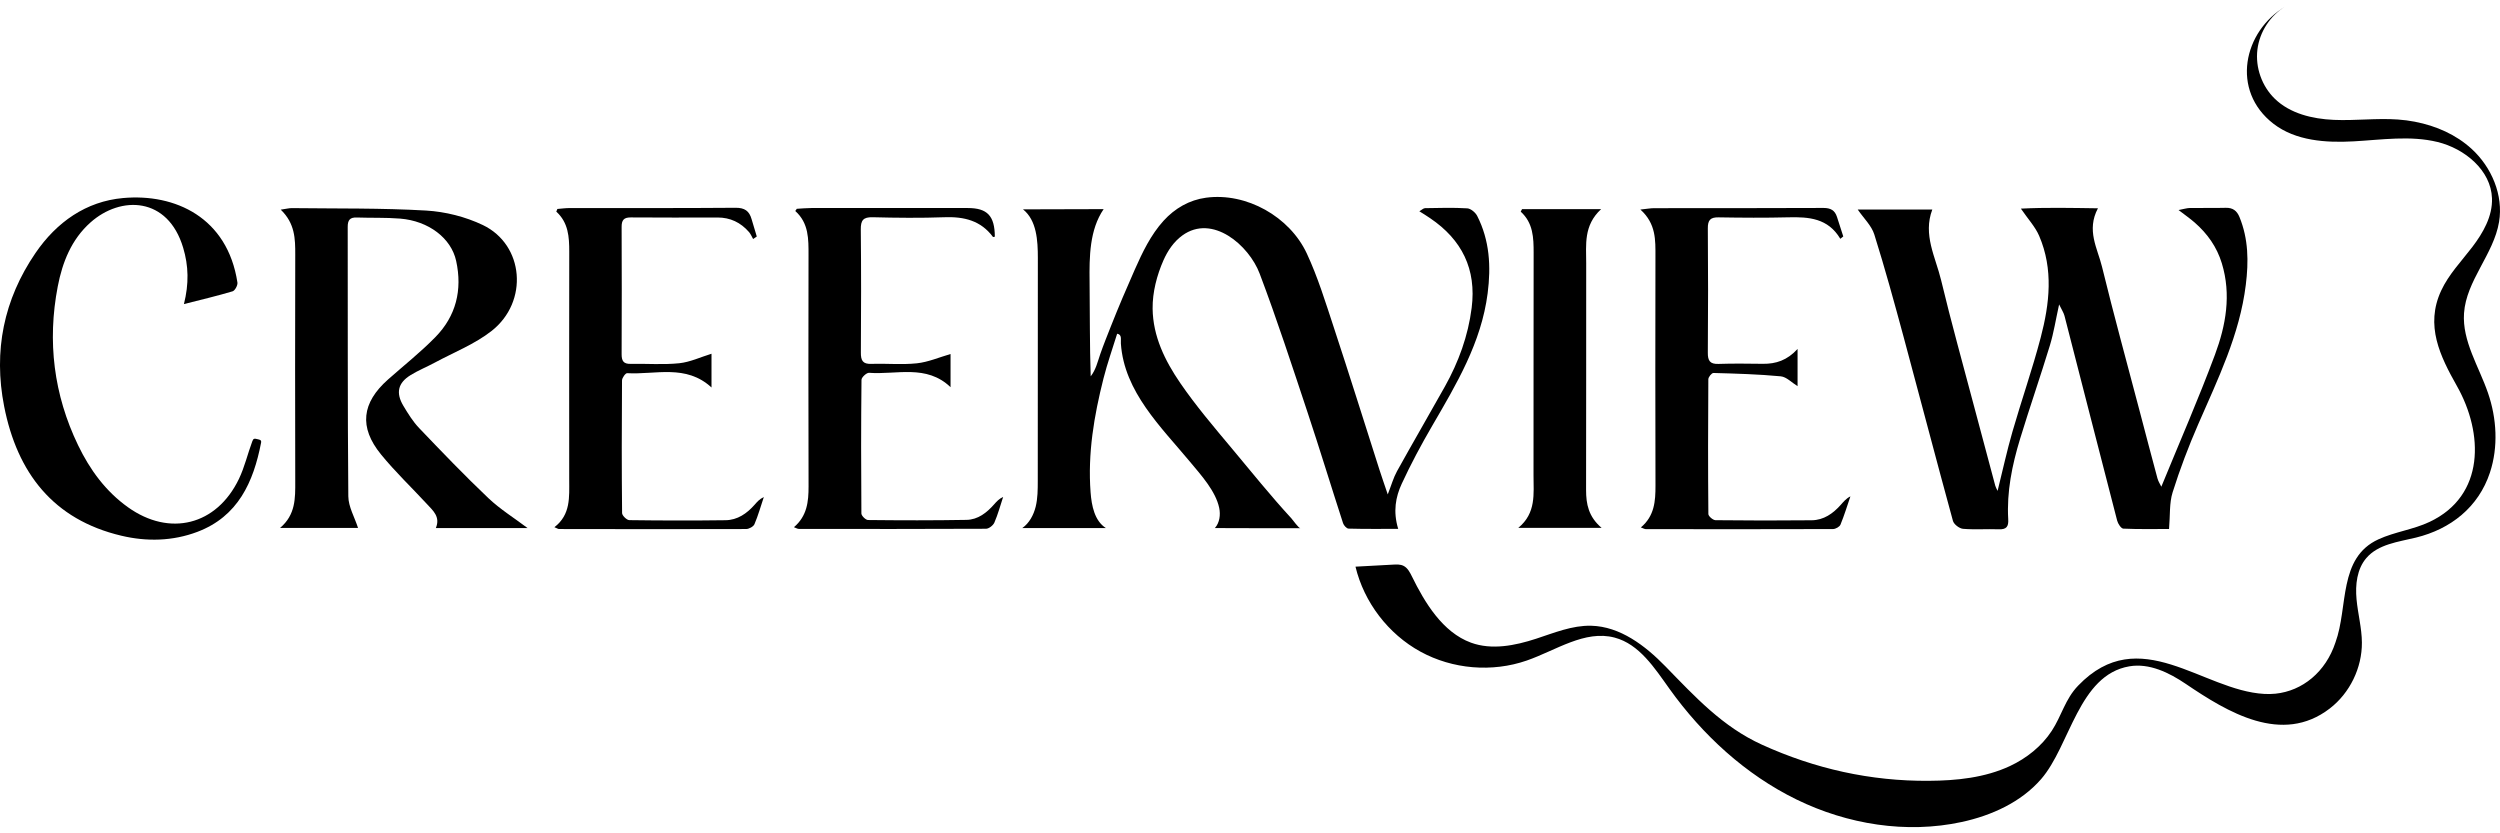
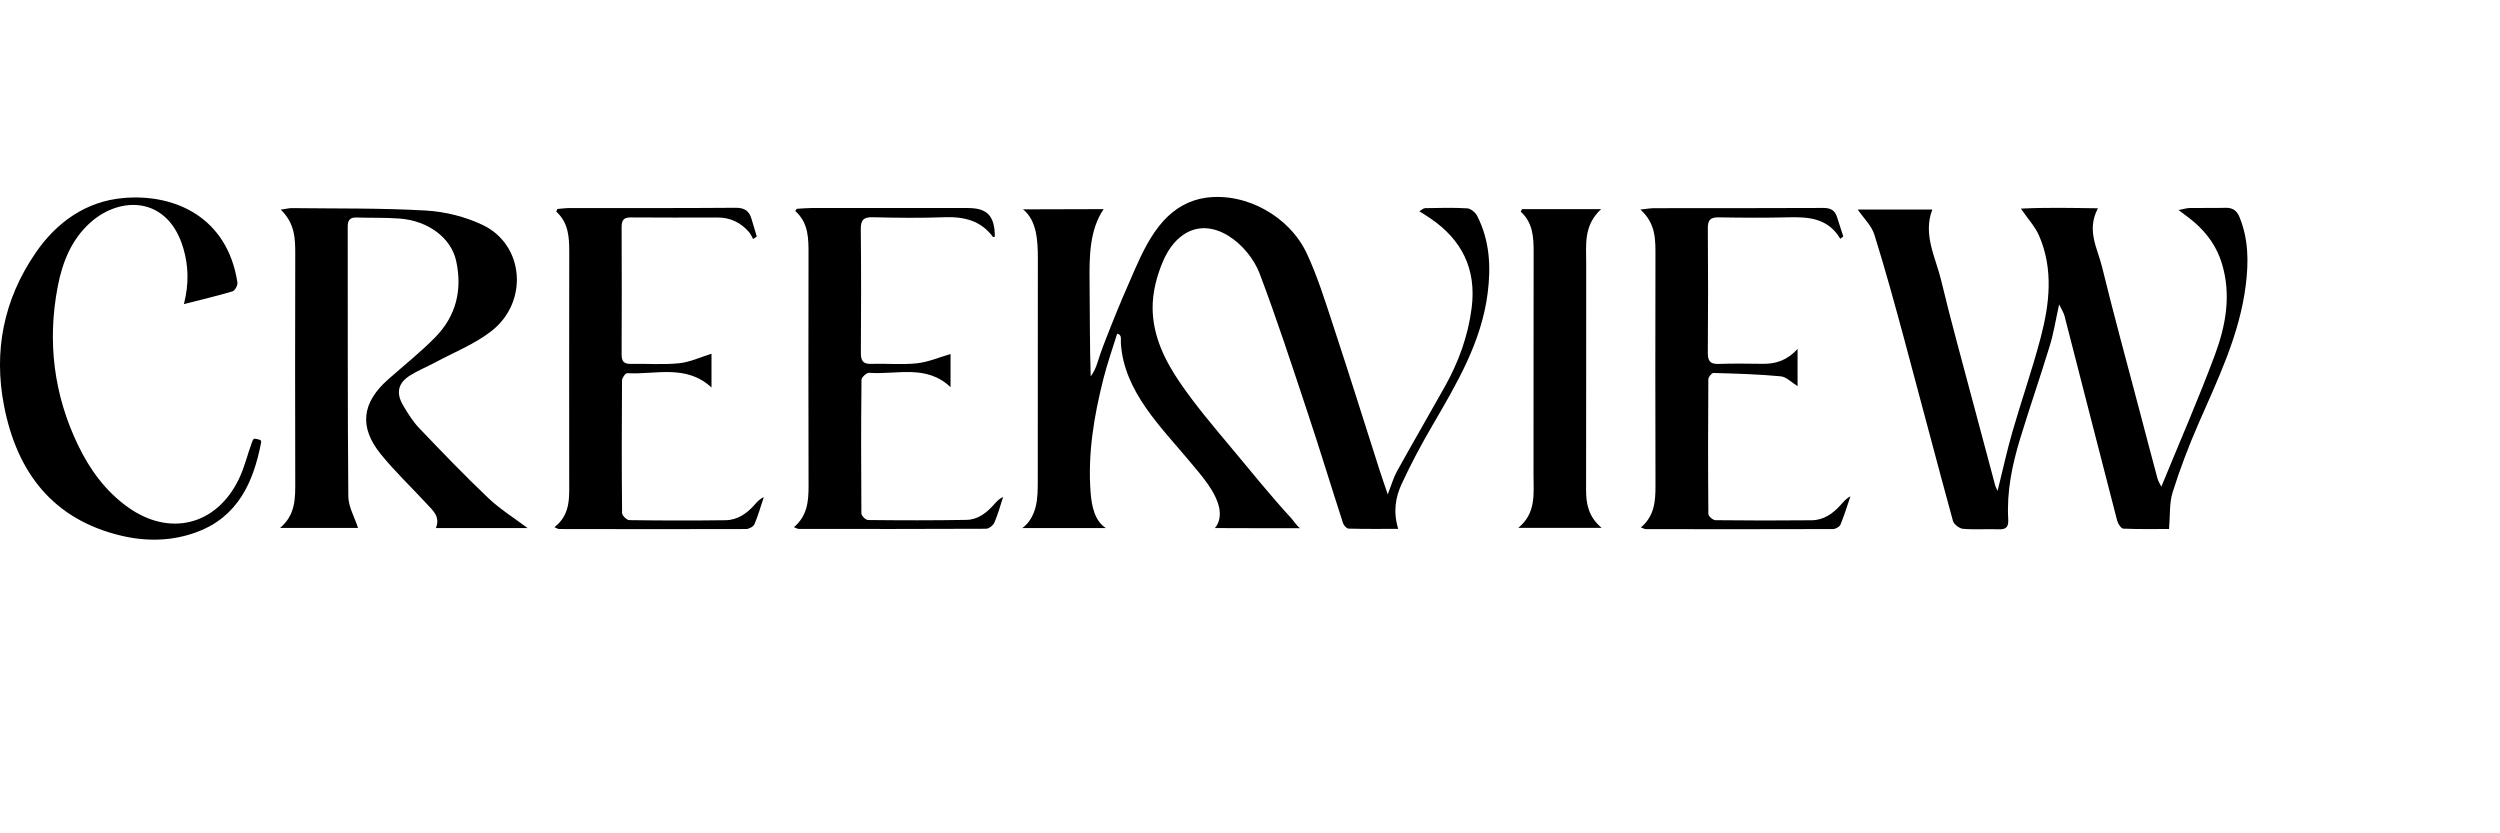
<svg xmlns="http://www.w3.org/2000/svg" aria-label="Creekview Logo" fill="none" height="64" viewBox="0 0 192 64" width="192">
  <g fill="currentColor">
    <path d="m107.386 40.618c-1.351 0-2.586.014-3.817-.02-.148-.003-.368-.246-.423-.419-.92-2.832-1.786-5.681-2.725-8.505-1.187-3.567-2.349-7.143-3.678-10.657-.822-2.178-3.63-4.61-5.94-2.933-.655.475-1.125 1.171-1.452 1.912-.504 1.143-.844 2.452-.83 3.704.025 2.13.945 3.998 2.12 5.714 1.201 1.75 2.577 3.369 3.937 4.993 1.521 1.817 2.989 3.654 4.597 5.399.1.109.563.758.685.758-2.187 0-4.374.006-6.558-.008.365-.408.446-1.015.332-1.554-.276-1.297-1.41-2.536-2.237-3.531-2.223-2.675-5.056-5.371-5.313-9.078-.022-.33.103-.696-.287-.763-.351 1.143-.755 2.273-1.048 3.433-.73 2.891-1.215 5.754-.992 8.748.078 1.032.306 2.192 1.176 2.745-2.14 0-4.279 0-6.422 0 .54-.38.872-1.004 1.031-1.647.156-.643.159-1.314.159-1.977 0-5.703.003-11.406.006-17.113 0-1.35-.086-2.896-1.139-3.741 2.064-.006 4.129-.011 6.193-.017-1.087 1.588-1.103 3.651-1.081 5.575.028 2.421.006 4.848.086 7.266.393-.492.538-1.135.738-1.716.248-.716.535-1.417.811-2.122.58-1.468 1.198-2.919 1.839-4.364.588-1.328 1.226-2.662 2.209-3.746.864-.951 1.981-1.599 3.262-1.77 3.104-.416 6.419 1.454 7.739 4.286.842 1.806 1.432 3.735 2.059 5.633 1.204 3.648 2.349 7.316 3.519 10.973.181.562.376 1.118.638 1.895.284-.727.437-1.289.713-1.786 1.206-2.178 2.46-4.328 3.675-6.5 1.053-1.884 1.783-3.883 2.056-6.039.378-2.972-.747-5.239-3.193-6.891-.134-.092-.27-.179-.407-.268-.111-.07-.223-.14-.418-.26.19-.109.312-.238.435-.24 1.084-.017 2.167-.053 3.245.014.271.017.63.319.764.584.955 1.879 1.067 3.869.802 5.938-.487 3.799-2.396 6.975-4.262 10.185-.842 1.448-1.636 2.927-2.338 4.448-.468 1.012-.674 2.122-.273 3.453z" />
    <path d="m166.576 40.627c-1.137 0-2.323.025-3.505-.028-.17-.008-.412-.375-.473-.615-1.36-5.239-2.694-10.487-4.045-15.729-.065-.249-.221-.472-.413-.875-.259 1.177-.415 2.183-.707 3.145-.733 2.407-1.561 4.783-2.293 7.188-.61 2.005-1.031 4.051-.908 6.165.033.562-.131.791-.714.772-.919-.034-1.844.039-2.758-.036-.281-.025-.702-.344-.774-.61-1.287-4.7-2.516-9.413-3.786-14.118-.714-2.639-1.435-5.276-2.254-7.881-.212-.676-.805-1.23-1.273-1.912h5.728c-.736 1.94.253 3.659.677 5.429.774 3.235 1.674 6.441 2.524 9.659.54 2.044 1.086 4.085 1.635 6.123.031.115.097.218.178.397.393-1.58.716-3.075 1.14-4.543.696-2.418 1.532-4.797 2.17-7.23.682-2.597.989-5.245-.12-7.82-.301-.696-.852-1.283-1.401-2.086 1.947-.098 3.861-.053 5.917-.025-.9 1.694-.03 3.081.312 4.484.906 3.707 1.917 7.386 2.889 11.077.454 1.728.906 3.455 1.371 5.18.064.24.212.459.298.64 1.393-3.402 2.853-6.735 4.12-10.14.836-2.248 1.262-4.602.527-7.014-.384-1.261-1.109-2.281-2.087-3.134-.342-.299-.716-.559-1.237-.959.39-.073.624-.151.864-.157.919-.014 1.841.011 2.761-.014.54-.014.855.224 1.053.707.691 1.686.708 3.425.487 5.203-.47 3.833-2.145 7.241-3.657 10.716-.744 1.705-1.407 3.453-1.965 5.228-.259.825-.183 1.756-.273 2.807z" />
    <path d="m21.567 16.1c.432-.061.641-.12.847-.117 3.438.042 6.879-.011 10.308.187 1.476.087 3.026.475 4.36 1.113 3.165 1.515 3.535 5.882.677 8.13-1.296 1.018-2.897 1.644-4.366 2.435-.616.333-1.273.596-1.867.965-.967.598-1.139 1.361-.549 2.351.359.601.738 1.216 1.217 1.716 1.738 1.82 3.485 3.64 5.31 5.373.908.861 1.995 1.532 3.012 2.301h-7.043c.362-.867-.22-1.339-.685-1.845-1.176-1.275-2.441-2.474-3.53-3.813-1.702-2.091-1.476-3.962.546-5.754 1.215-1.076 2.493-2.088 3.627-3.246 1.596-1.624 2.089-3.626 1.602-5.857-.379-1.742-2.106-3.072-4.304-3.251-1.103-.089-2.218-.045-3.326-.084-.529-.02-.702.201-.699.724.014 6.897-.014 13.794.047 20.691.008.8.479 1.596.747 2.427h-5.99c1.201-1.015 1.17-2.284 1.167-3.567-.014-5.809-.014-11.622 0-17.431.003-1.211-.019-2.388-1.109-3.442z" />
    <path d="m14.126 23.352c.393-1.566.357-2.936-.059-4.325-1.173-3.931-4.795-4.017-7.124-1.937-1.46 1.303-2.151 3.056-2.507 4.907-.813 4.224-.312 8.314 1.563 12.2.903 1.873 2.109 3.531 3.828 4.758 3.201 2.287 6.806 1.392 8.519-2.167.443-.917.671-1.937 1.031-2.896.078-.212.145-.232.404-.162.201.045.306.07.27.268-.585 3.031-1.772 5.667-4.895 6.849-1.894.716-3.892.758-5.834.296-5.235-1.238-8.001-4.828-9.004-9.939-.833-4.244-.036-8.2 2.41-11.776 1.624-2.371 3.881-3.964 6.728-4.219 3.99-.358 8.015 1.487 8.779 6.492.031.207-.189.615-.37.671-1.184.355-2.39.637-3.739.981z" />
    <path d="m42.802 16.049c.312-.025.621-.07.933-.07 4.251-.006 8.503.014 12.754-.022.702-.006 1.056.246 1.234.875.125.445.265.886.398 1.331-.095.064-.189.129-.281.193-.103-.182-.184-.383-.318-.537-.638-.733-1.438-1.118-2.421-1.115-2.22.006-4.441.011-6.661-.006-.535-.003-.702.212-.699.73.014 3.26.014 6.52 0 9.779 0 .509.142.749.688.738 1.245-.025 2.499.078 3.733-.048.839-.087 1.649-.475 2.482-.73v2.592c-1.961-1.812-4.301-.973-6.48-1.099-.125-.008-.393.363-.393.559-.025 3.394-.028 6.791.006 10.185 0 .19.359.54.554.542 2.463.034 4.928.039 7.391.006.917-.011 1.635-.512 2.232-1.188.192-.218.376-.439.708-.59-.234.696-.432 1.409-.719 2.083-.078.184-.415.369-.632.372-4.792.017-9.586.008-14.378 0-.072 0-.145-.056-.354-.14 1.262-.97 1.137-2.32 1.137-3.64-.003-5.84-.008-11.681.003-17.521 0-1.135-.064-2.228-.995-3.075.028-.067.053-.131.081-.199z" />
    <path d="m141.332 18.334c-.941-1.58-2.418-1.683-3.984-1.644-1.785.045-3.574.034-5.36.003-.643-.011-.833.218-.827.856.028 3.179.025 6.357 0 9.533-.006.621.161.889.819.867 1.137-.039 2.273-.022 3.413-.008.989.011 1.861-.263 2.66-1.141v2.857c-.446-.271-.85-.713-1.292-.755-1.717-.162-3.444-.21-5.168-.257-.134-.003-.393.313-.393.484-.025 3.45-.028 6.9.003 10.35 0 .165.353.47.546.472 2.462.031 4.928.031 7.391.006.925-.011 1.632-.514 2.231-1.185.209-.232.401-.481.741-.651-.248.727-.471 1.462-.763 2.17-.07.168-.373.338-.571.341-4.792.017-9.587.011-14.378.006-.098 0-.193-.064-.382-.131 1.047-.878 1.125-2.016 1.123-3.207-.017-5.868-.014-11.734-.003-17.602 0-1.255.056-2.511-1.156-3.604.51-.053.785-.106 1.061-.106 4.332-.006 8.664.006 12.999-.017.549 0 .872.179 1.037.685.161.5.323 1.001.484 1.504-.075.061-.15.123-.228.182z" />
    <path d="m61.192 16.036c.37-.02.738-.059 1.109-.059 4.009-.006 8.015-.003 12.024 0 1.502 0 2.07.601 2.078 2.2-.05.008-.128.039-.142.022-.936-1.264-2.223-1.568-3.719-1.515-1.839.067-3.683.048-5.522 0-.727-.017-.919.238-.911.939.033 3.151.028 6.302.006 9.452-.006.612.142.895.811.872 1.162-.042 2.337.078 3.491-.045.869-.092 1.71-.461 2.585-.713v2.547c-1.853-1.778-4.14-.945-6.257-1.104-.19-.014-.582.347-.582.537-.036 3.422-.036 6.844-.008 10.266 0 .176.332.503.513.503 2.518.028 5.037.034 7.553-.011.889-.014 1.563-.551 2.137-1.202.187-.212.376-.422.683-.559-.217.66-.398 1.336-.674 1.971-.095.218-.423.472-.644.472-4.792.025-9.586.017-14.378.011-.095 0-.192-.064-.37-.131 1.008-.858 1.125-1.957 1.123-3.126-.017-5.921-.014-11.843-.003-17.764 0-1.23.031-2.452-1.017-3.394.042-.061.084-.12.125-.182z" />
    <path d="m116.897 16.061h6.07c-1.362 1.258-1.145 2.731-1.147 4.152-.003 5.807.002 11.616-.009 17.423 0 1.071.184 2.046 1.19 2.902h-6.394c1.382-1.138 1.167-2.611 1.167-4.026.006-5.698-.002-11.398.009-17.096 0-1.157-.031-2.287-.992-3.162.033-.064.067-.129.103-.193z" />
-     <path d="m185.479 9.351c-.438-.084-.881-.143-1.324-.173-1.638-.115-3.282.101-4.922.028-1.641-.073-3.355-.481-4.533-1.627-.986-.959-1.496-2.39-1.332-3.76.162-1.37.992-2.642 2.176-3.341-3.271 1.929-4.232 6.486-.944 9.025 1.707 1.317 4.022 1.473 6.17 1.353 2.148-.12 4.338-.461 6.428.048 2.092.509 4.109 2.167 4.187 4.325.05 1.375-.683 2.656-1.518 3.749-.836 1.093-1.811 2.102-2.388 3.349-1.237 2.673-.089 5.013 1.226 7.344 2.017 3.579 2.181 8.39-2.12 10.414-1.248.587-2.658.758-3.912 1.331-3.12 1.423-2.312 5.2-3.312 7.929-.747 2.267-2.538 3.721-4.608 3.931-.282.028-.571.034-.861.017-4.747-.26-9.573-5.541-14.286-.64-1.012 1.046-1.265 2.309-2.034 3.481-.775 1.183-1.934 2.102-3.207 2.698-1.928.9-4.104 1.121-6.229 1.135-4.477.034-8.754-.925-12.821-2.776-3.028-1.378-5.129-3.674-7.408-6.011-1.555-1.596-3.485-3.07-5.708-3.123-1.455-.034-2.842.545-4.227.998-1.618.528-3.401.886-5 .302-2.187-.8-3.555-3.089-4.533-5.08-.159-.322-.335-.668-.658-.825-.239-.117-.521-.103-.788-.089-.964.053-1.928.103-2.892.157.66 2.743 2.519 5.172 4.987 6.525 2.468 1.353 5.508 1.608 8.166.685 2.239-.777 4.46-2.371 6.753-1.761 1.894.503 3.067 2.337 4.209 3.933 2.538 3.545 5.842 6.587 9.754 8.499 3.909 1.912 8.441 2.65 12.693 1.728 2.292-.498 4.549-1.518 6.093-3.291 2.234-2.566 2.872-7.998 6.781-8.664 1.529-.26 3.047.481 4.332 1.35 3.204 2.17 7.391 4.716 11.06 1.887 1.538-1.185 2.479-3.117 2.465-5.066-.008-1.115-.309-2.209-.412-3.321s.028-2.323.755-3.168c.911-1.062 2.446-1.238 3.806-1.568 2.666-.651 4.803-2.332 5.683-4.99.652-1.971.527-4.154-.148-6.117-.699-2.035-1.989-3.981-1.841-6.128.173-2.513 2.276-4.523 2.691-7.009.343-2.052-.571-4.199-2.1-5.603-1.204-1.104-2.742-1.778-4.349-2.088z" />
  </g>
</svg>